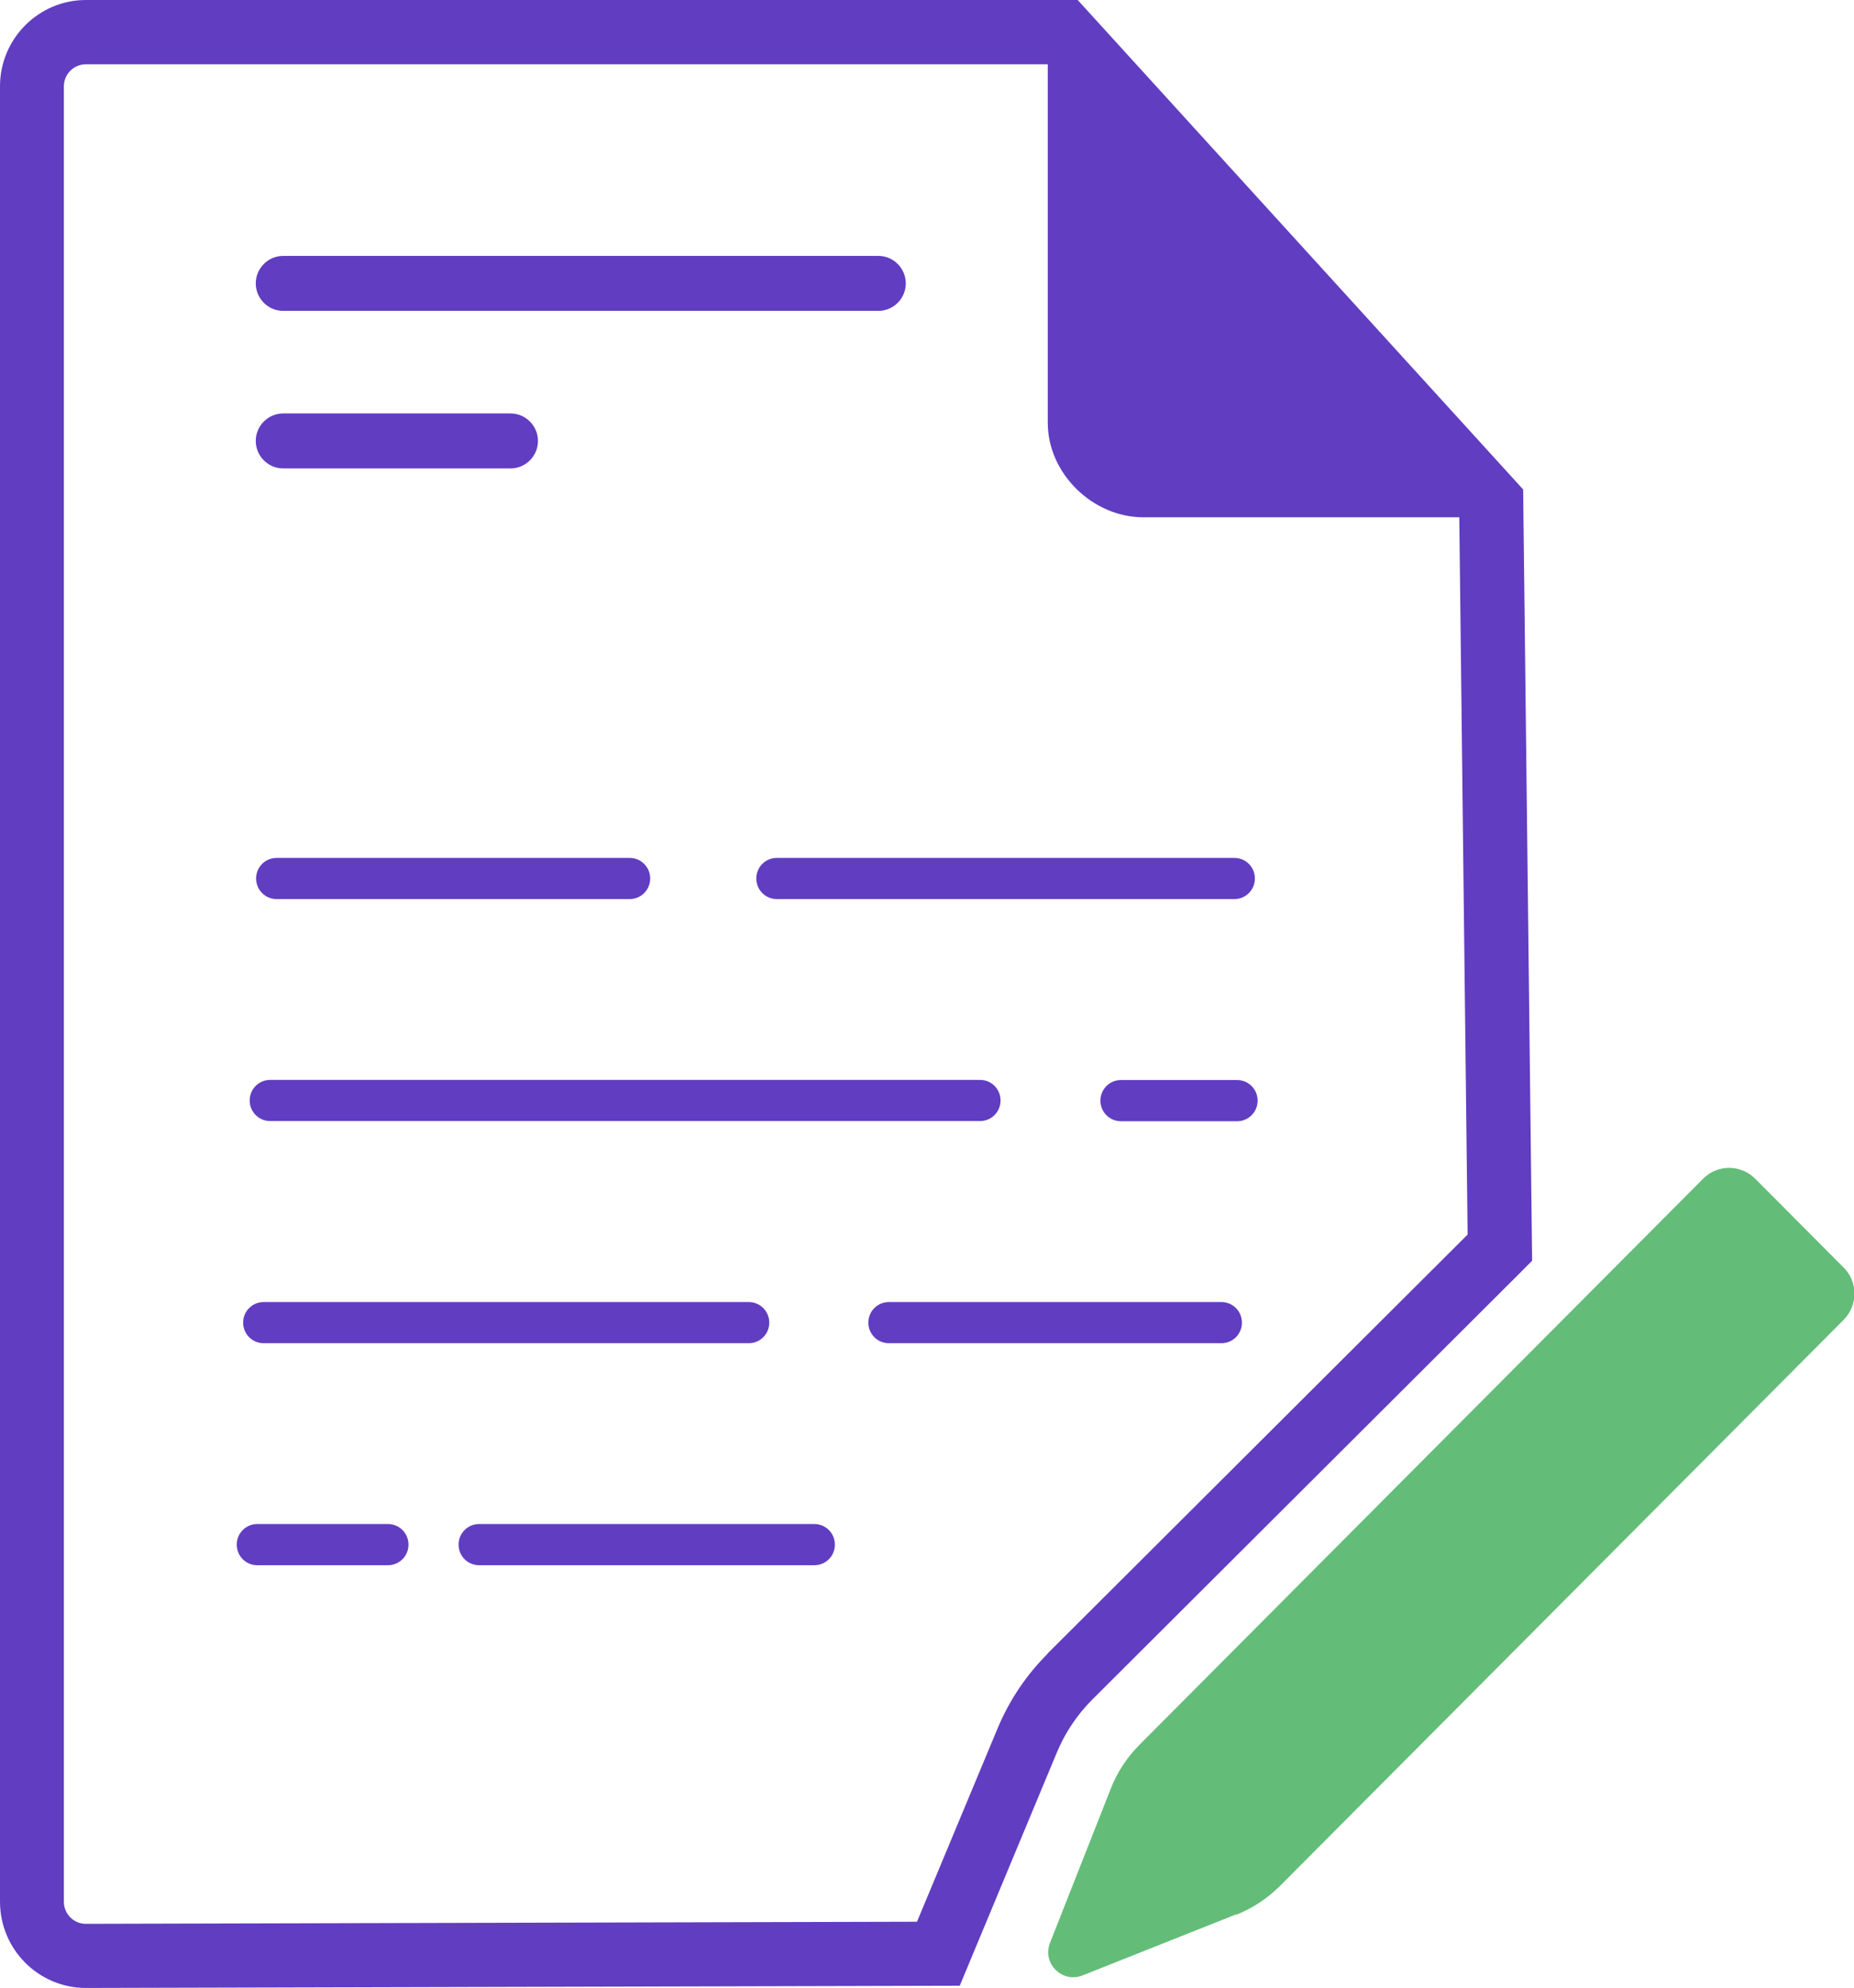
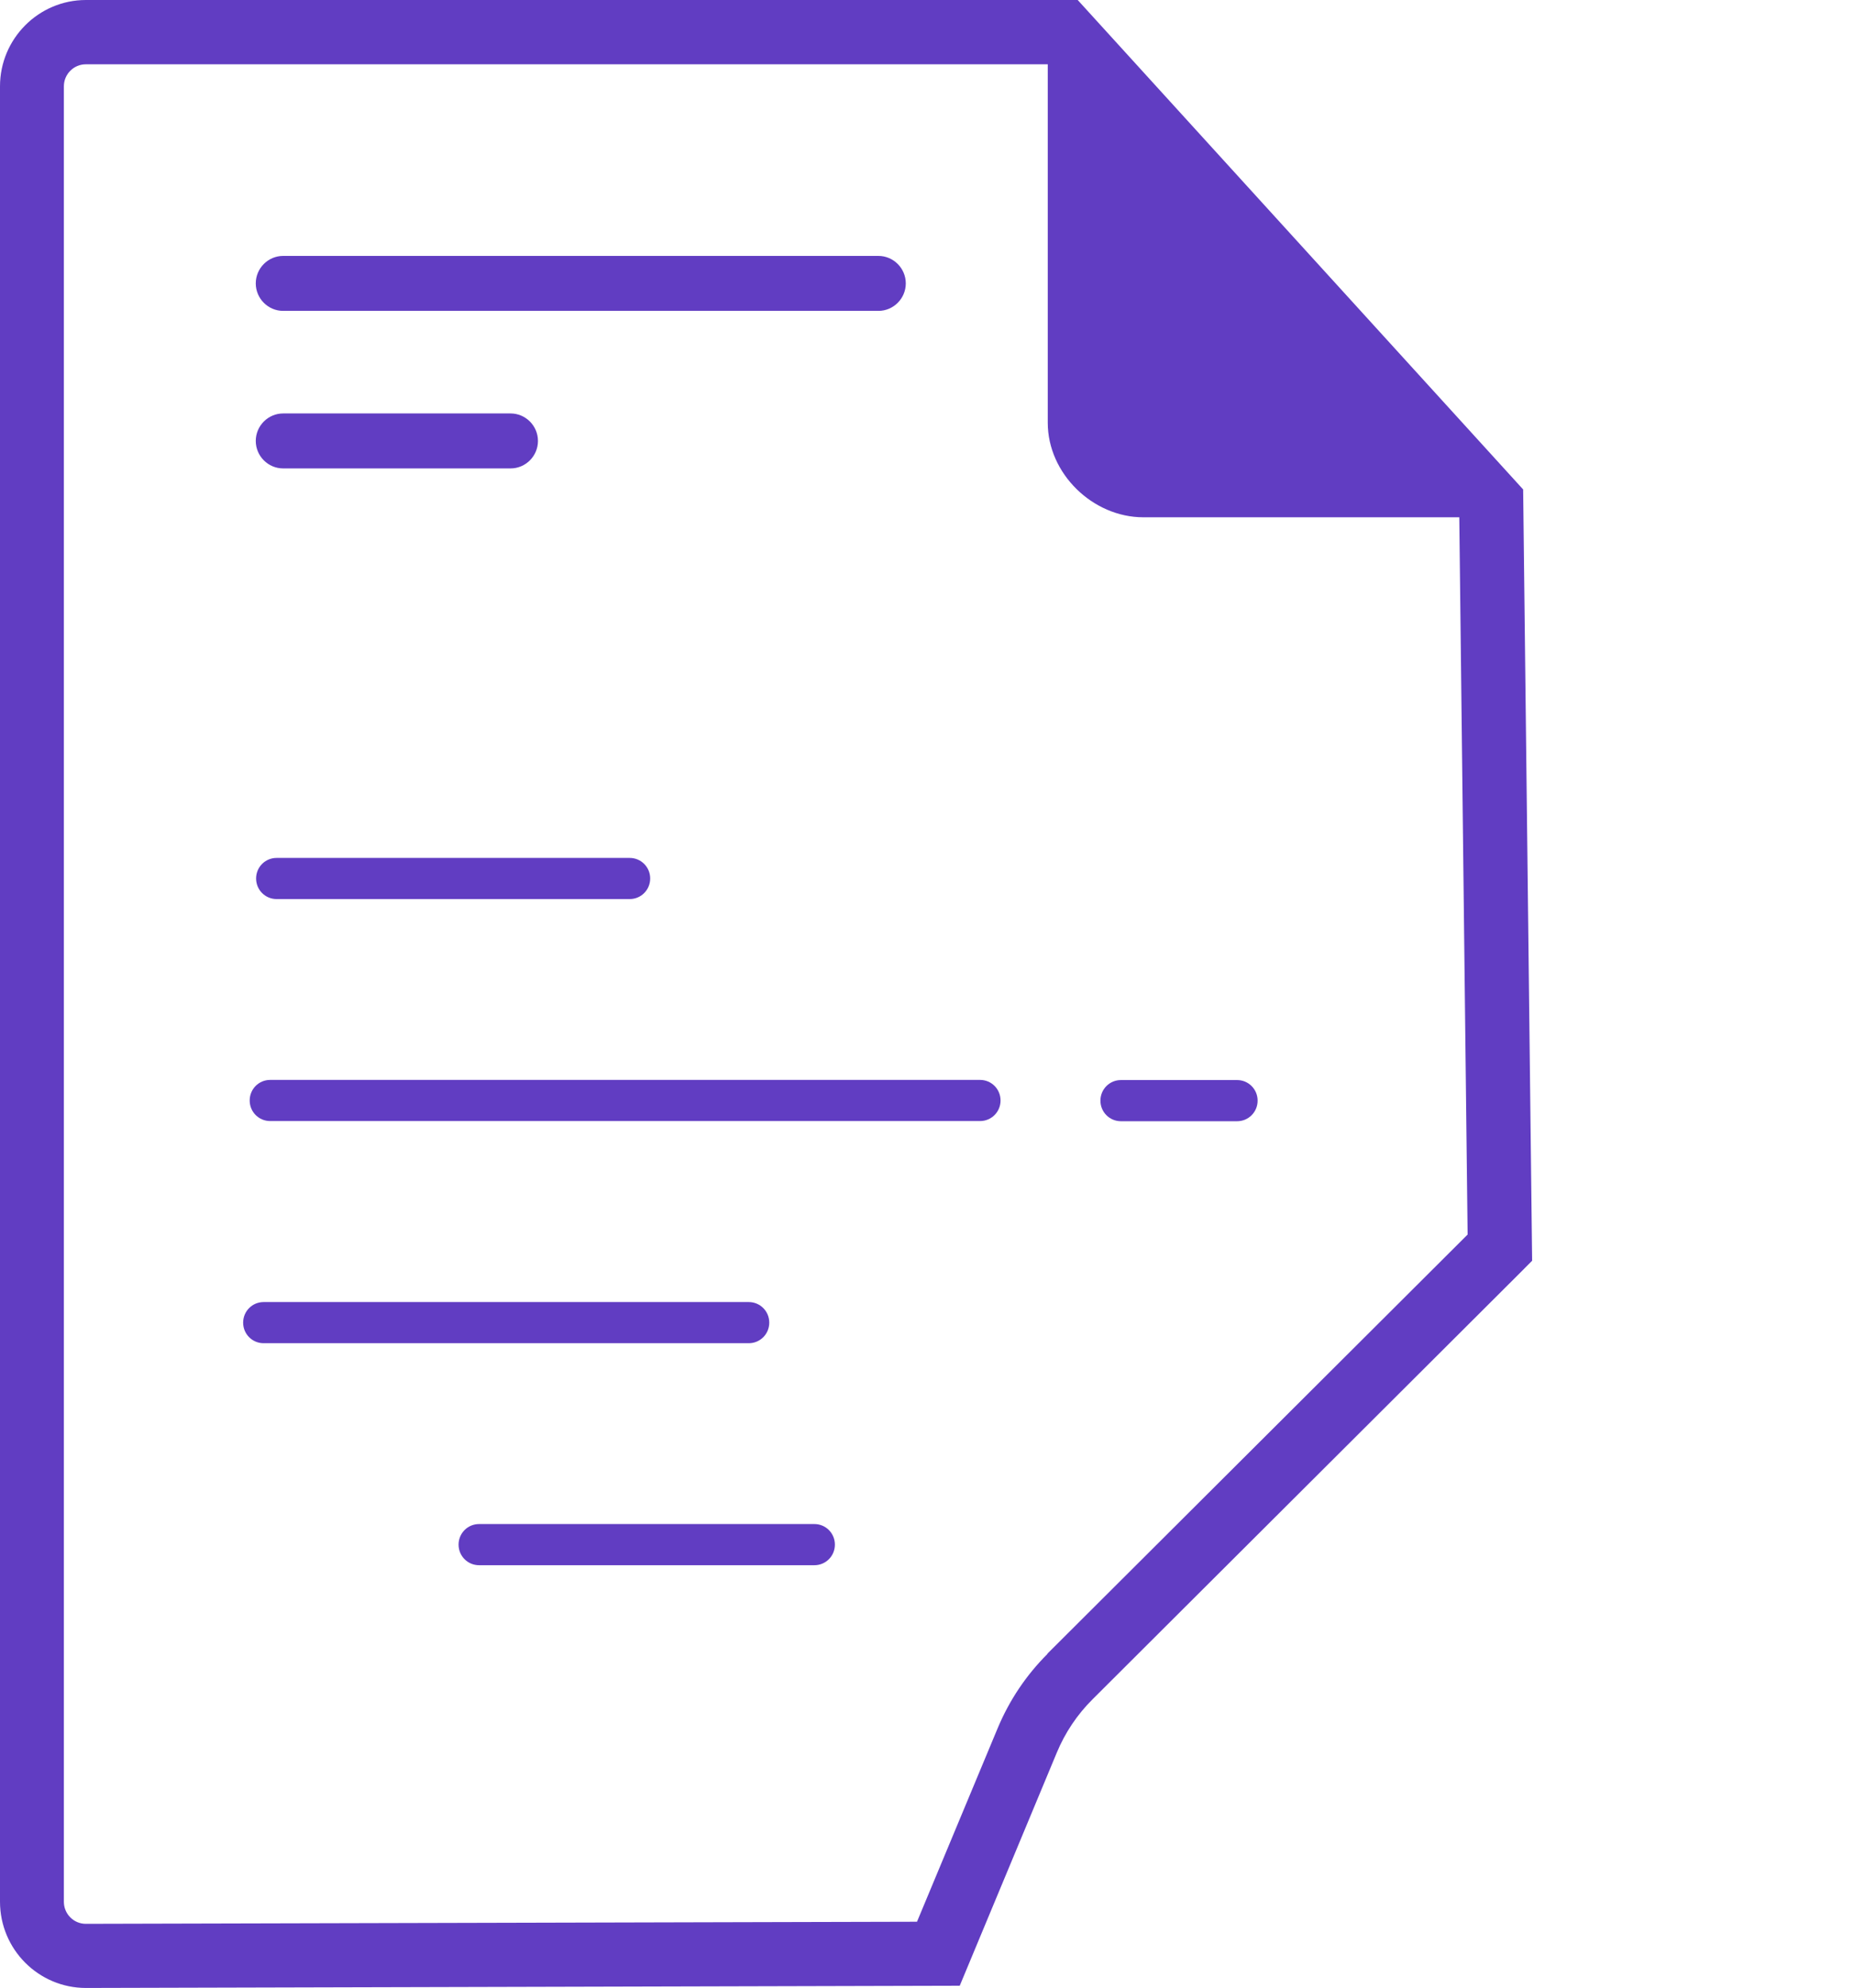
<svg xmlns="http://www.w3.org/2000/svg" width="111" height="119" viewBox="0 0 111 119" fill="none">
  <g clip-path="url(#clip0_433_1050)">
    <path d="M16.952 15.318H52.591C53.492 15.318 54.23 16.058 54.23 16.963C54.23 17.867 53.492 18.608 52.591 18.608H16.952C16.051 18.608 15.313 17.867 15.313 16.963C15.313 16.058 16.051 15.318 16.952 15.318Z" fill="#613DC2" />
-     <path d="M73.905 51.351C74.585 51.351 75.131 51.899 75.131 52.582C75.131 53.265 74.585 53.814 73.905 53.814H46.507C45.827 53.814 45.28 53.265 45.28 52.582C45.28 51.899 45.827 51.351 46.507 51.351H73.905Z" fill="#613DC2" />
    <path d="M38.927 52.582C38.927 53.265 38.38 53.814 37.7 53.814H16.56C15.88 53.814 15.333 53.265 15.333 52.582C15.333 51.899 15.88 51.351 16.56 51.351H37.7C38.38 51.351 38.927 51.899 38.927 52.582Z" fill="#613DC2" />
    <path d="M16.952 24.747H30.569C31.47 24.747 32.208 25.488 32.208 26.392C32.208 27.297 31.47 28.037 30.569 28.037H16.952C16.051 28.037 15.313 27.297 15.313 26.392C15.313 25.488 16.051 24.747 16.952 24.747Z" fill="#613DC2" />
    <path d="M16.176 64.638H58.676C59.357 64.638 59.903 65.186 59.903 65.87C59.903 66.553 59.357 67.101 58.676 67.101H16.176C15.495 67.101 14.949 66.553 14.949 65.87C14.949 65.186 15.495 64.638 16.176 64.638Z" fill="#613DC2" />
    <path d="M15.783 77.935H44.829C45.51 77.935 46.056 78.484 46.056 79.167C46.056 79.85 45.51 80.398 44.829 80.398H15.783C15.103 80.398 14.557 79.85 14.557 79.167C14.557 78.484 15.103 77.935 15.783 77.935Z" fill="#613DC2" />
-     <path d="M23.23 93.686H15.4C14.72 93.686 14.174 93.137 14.174 92.454C14.174 91.771 14.72 91.222 15.4 91.222H23.23C23.91 91.222 24.456 91.771 24.456 92.454C24.456 93.137 23.91 93.686 23.23 93.686Z" fill="#613DC2" />
    <path d="M48.758 93.686H28.682C28.002 93.686 27.455 93.137 27.455 92.454C27.455 91.771 28.002 91.222 28.682 91.222H48.758C49.439 91.222 49.985 91.771 49.985 92.454C49.985 93.137 49.439 93.686 48.758 93.686Z" fill="#613DC2" />
-     <path d="M73.128 80.398H53.215C52.535 80.398 51.988 79.85 51.988 79.167C51.988 78.484 52.535 77.935 53.215 77.935H73.128C73.809 77.935 74.355 78.484 74.355 79.167C74.355 79.85 73.809 80.398 73.128 80.398Z" fill="#613DC2" />
    <path d="M74.067 67.111H67.11C66.43 67.111 65.883 66.562 65.883 65.879C65.883 65.196 66.43 64.647 67.11 64.647H74.067C74.748 64.647 75.294 65.196 75.294 65.879C75.294 66.562 74.748 67.111 74.067 67.111Z" fill="#613DC2" />
    <path d="M91.201 29.307L64.522 0H5.146C2.309 0 0 2.319 0 5.167V113.824C0 116.681 2.309 118.99 5.146 118.99L57.46 118.856L63.267 104.914C63.765 103.711 64.494 102.624 65.414 101.71L90.885 76.309L91.729 75.462L91.192 29.307H91.201ZM62.721 98.987C61.437 100.267 60.431 101.768 59.731 103.442L54.901 115.026L5.136 115.151C4.408 115.151 3.824 114.555 3.824 113.833V5.167C3.824 4.436 4.418 3.849 5.136 3.849H62.73V25.305C62.73 28.345 65.423 30.962 68.451 30.962H87.368L87.867 73.894L62.702 98.987H62.721Z" fill="#613DC2" />
-     <path d="M74.01 114.584L64.811 118.24C63.584 118.721 62.376 117.509 62.865 116.287L66.507 107.05C66.89 106.069 67.475 105.183 68.222 104.433L101.973 70.546C102.826 69.689 104.216 69.689 105.078 70.546L110.387 75.876C111.24 76.732 111.24 78.127 110.387 78.993L76.636 112.881C75.898 113.621 75.007 114.208 74.029 114.603L74.01 114.584Z" fill="#63BD78" />
  </g>
  <defs>
    <clipPath id="clip0_433_1050">
      <rect width="111" height="119" fill="white" />
    </clipPath>
  </defs>
</svg>